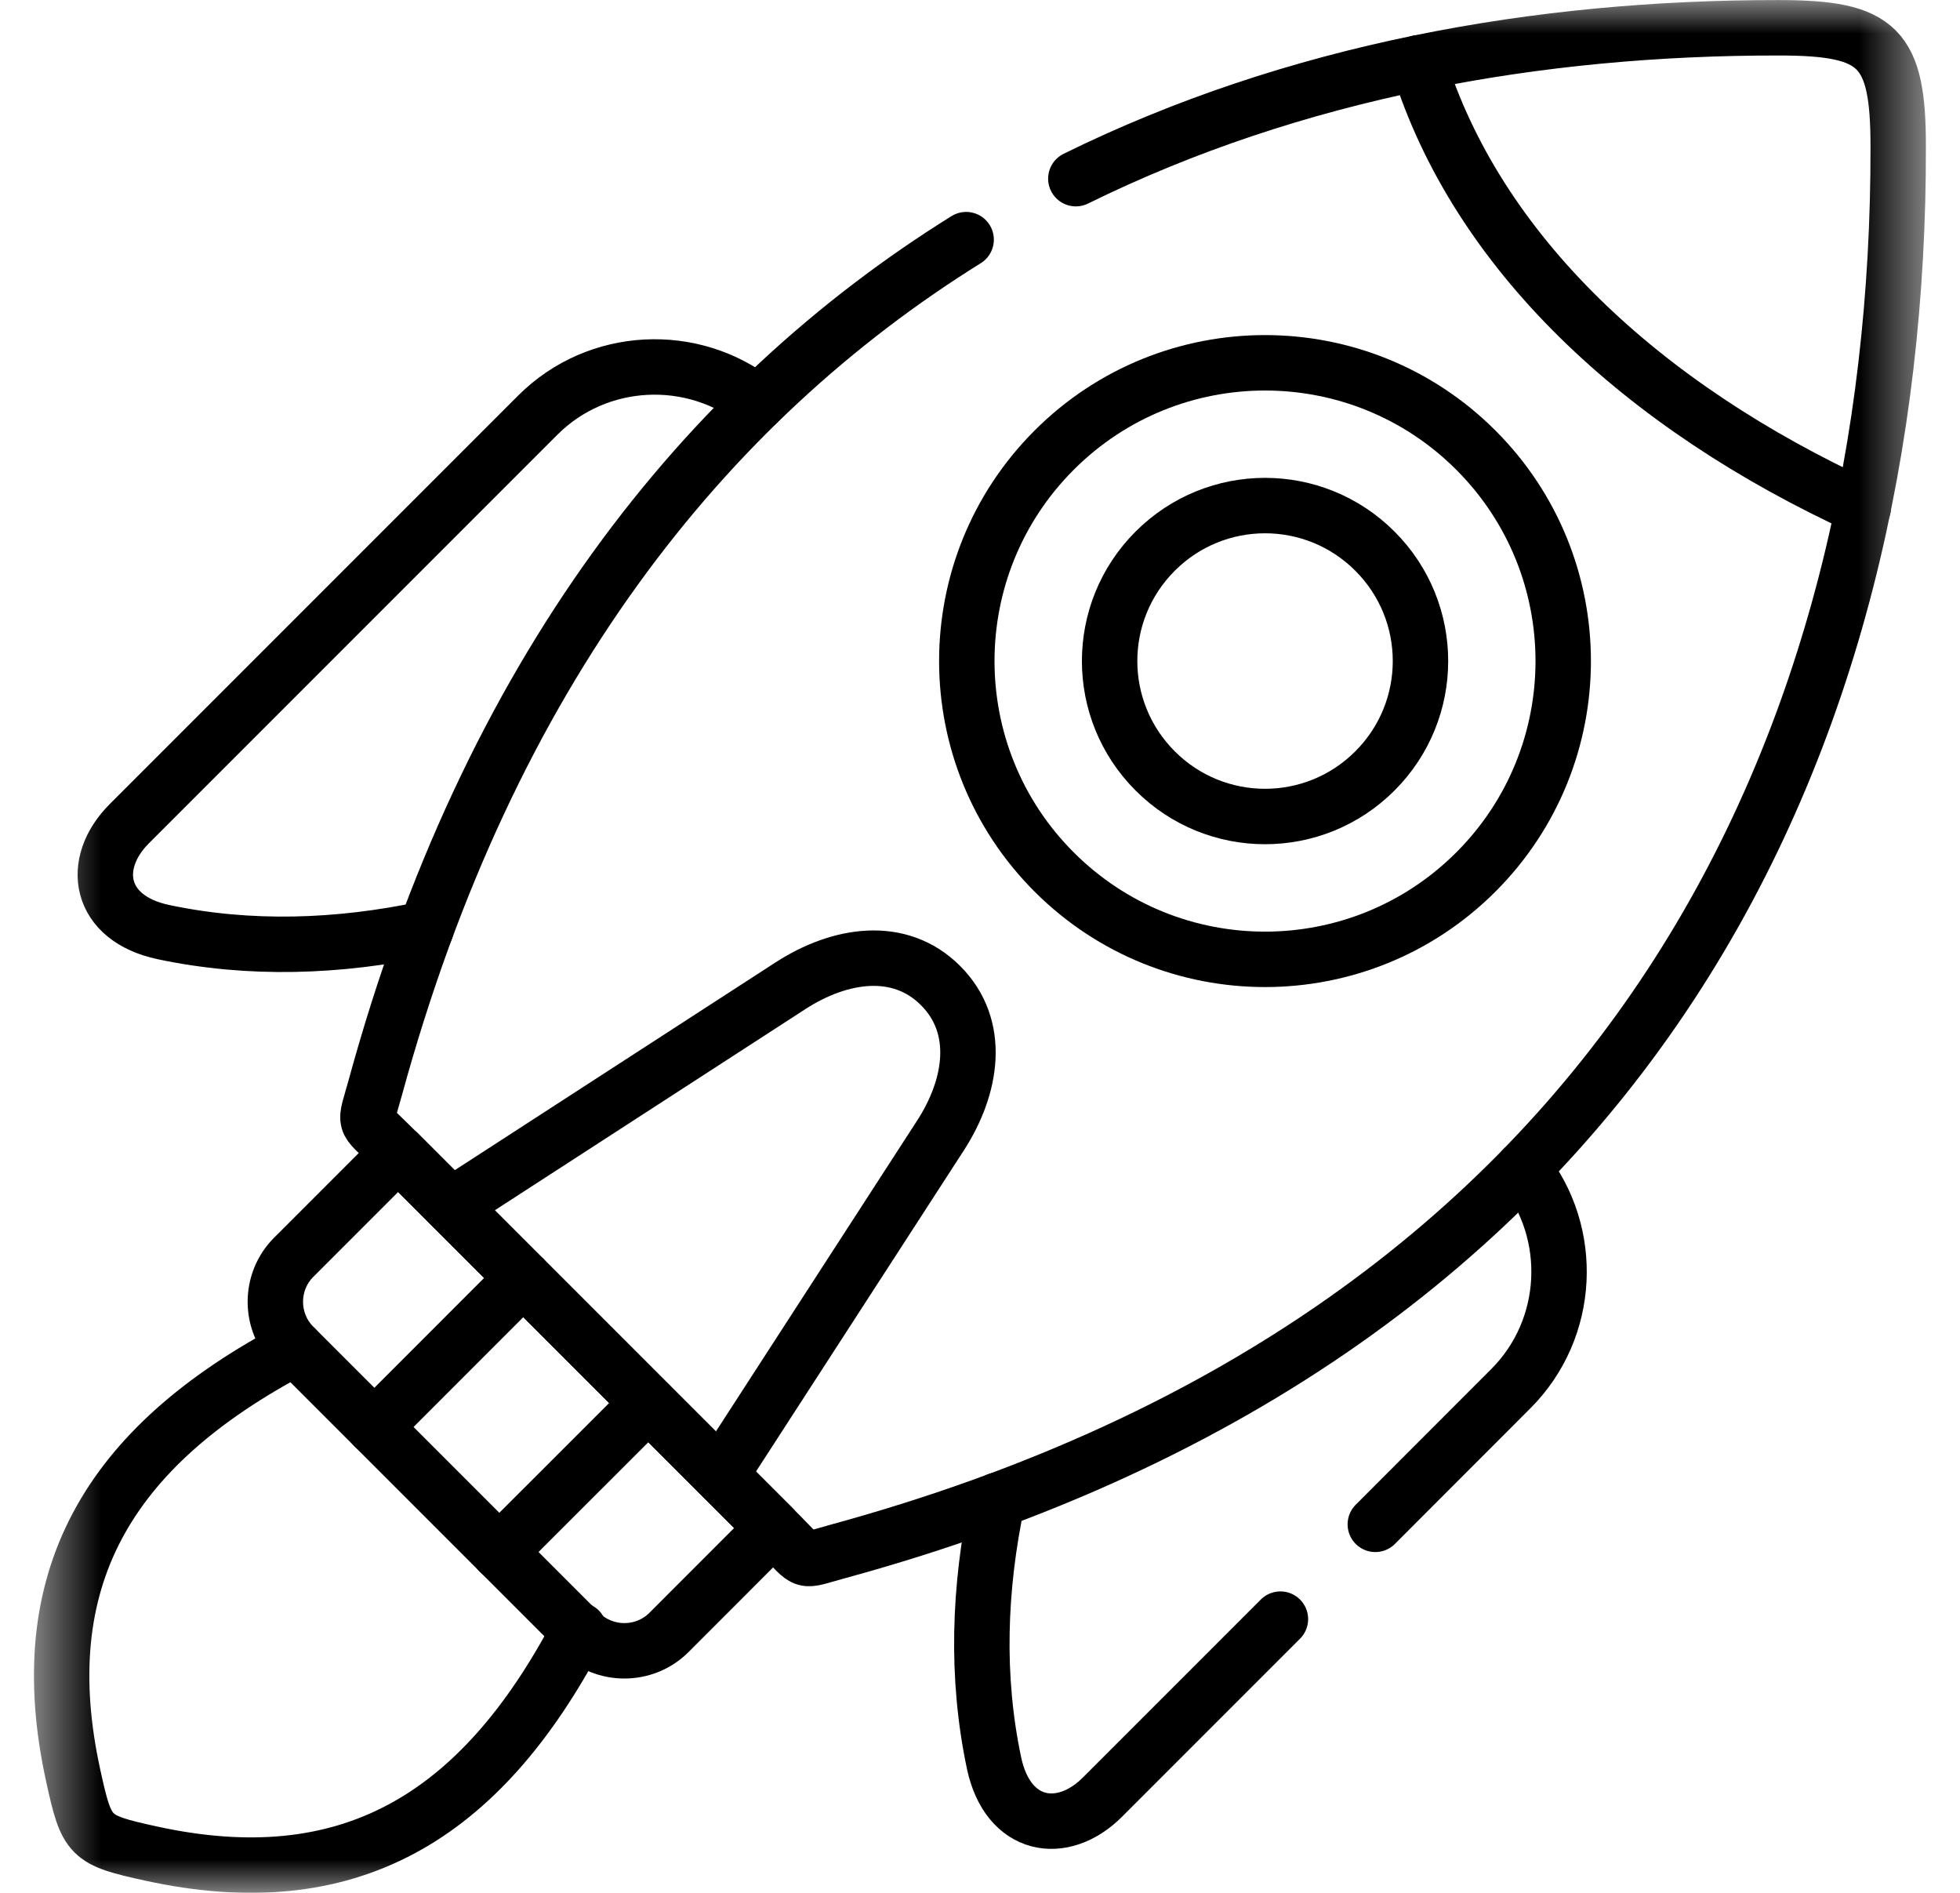
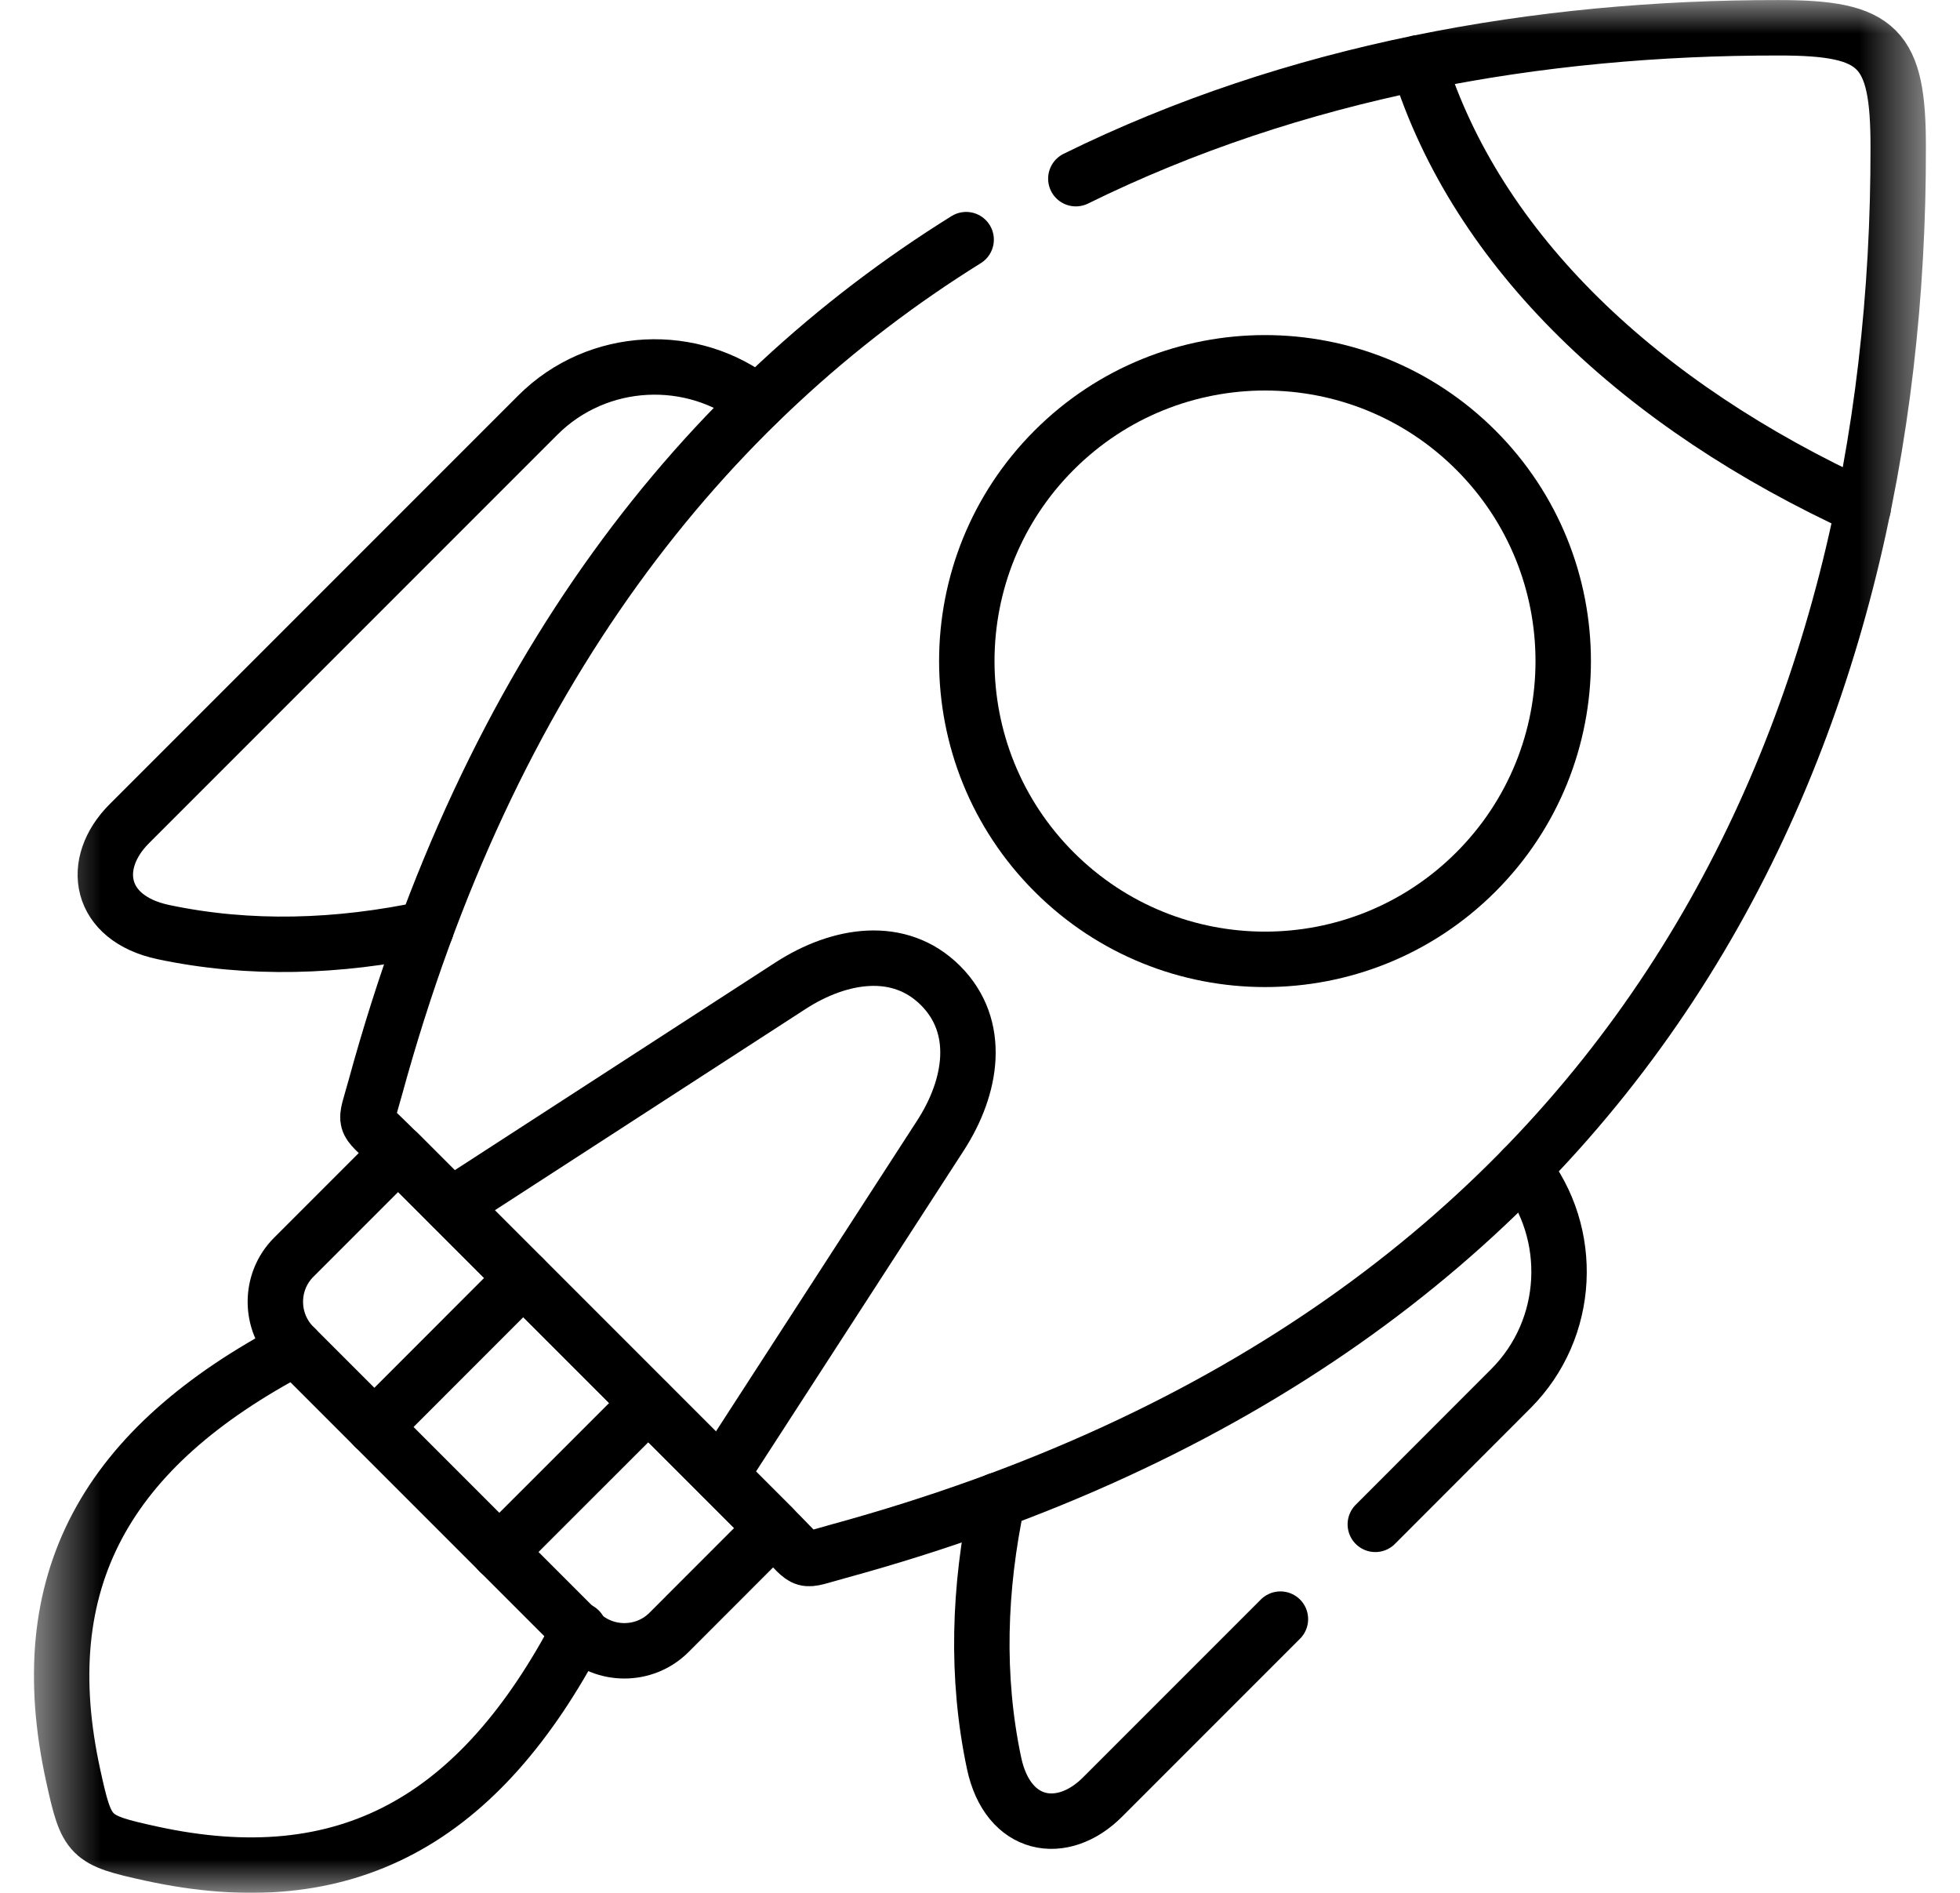
<svg xmlns="http://www.w3.org/2000/svg" width="29" height="28" viewBox="0 0 29 28" fill="none">
  <g clip-path="url(#clip0_7769_7795)">
    <mask id="mask0_7769_7795" style="mask-type:luminance" maskUnits="userSpaceOnUse" x="0" y="0" width="29" height="28">
      <path d="M0.5 1.90735e-06H28.5V28H0.5V1.90735e-06Z" fill="white" />
    </mask>
    <g mask="url(#mask0_7769_7795)">
      <path d="M11.211 5.959C10.254 5.195 8.842 5.256 7.957 6.141L1.913 12.185C1.322 12.776 1.456 13.584 2.417 13.788C3.693 14.058 5.006 14.013 6.305 13.738" stroke="black" stroke-width="0.82" stroke-miterlimit="10" stroke-linecap="round" stroke-linejoin="round" />
      <path d="M18.945 23.951L16.311 26.585C15.72 27.176 14.912 27.042 14.708 26.081C14.438 24.805 14.483 23.492 14.758 22.193M22.537 17.287C23.301 18.244 23.24 19.655 22.355 20.541L20.349 22.549" stroke="black" stroke-width="0.82" stroke-miterlimit="10" stroke-linecap="round" stroke-linejoin="round" />
      <path d="M27.569 7.51C24.277 6.002 21.851 3.72 20.984 0.931" stroke="black" stroke-width="0.82" stroke-miterlimit="10" stroke-linecap="round" stroke-linejoin="round" />
      <path d="M21.837 6.659C20.114 4.936 17.32 4.936 15.597 6.659C13.874 8.382 13.874 11.176 15.597 12.899C17.32 14.622 20.114 14.622 21.837 12.899C23.56 11.176 23.56 8.382 21.837 6.659Z" stroke="black" stroke-width="0.82" stroke-miterlimit="10" stroke-linecap="round" stroke-linejoin="round" />
-       <path d="M20.343 8.153C19.445 7.254 17.99 7.254 17.092 8.153C16.193 9.051 16.193 10.506 17.092 11.404C17.99 12.303 19.445 12.303 20.343 11.404C21.242 10.506 21.242 9.051 20.343 8.153Z" stroke="black" stroke-width="0.82" stroke-miterlimit="10" stroke-linecap="round" stroke-linejoin="round" />
      <path d="M10.662 21.822L13.916 16.796C14.384 16.072 14.526 15.189 13.916 14.579C13.307 13.97 12.424 14.112 11.7 14.579L6.674 17.834" stroke="black" stroke-width="0.82" stroke-miterlimit="10" stroke-linecap="round" stroke-linejoin="round" />
      <path d="M7.743 18.904L5.539 21.109" stroke="black" stroke-width="0.82" stroke-miterlimit="10" stroke-linecap="round" stroke-linejoin="round" />
      <path d="M9.592 20.755L7.387 22.959" stroke="black" stroke-width="0.82" stroke-miterlimit="10" stroke-linecap="round" stroke-linejoin="round" />
-       <path d="M15.918 2.643C19.154 1.049 22.76 0.407 26.32 0.411C27.061 0.411 27.503 0.483 27.758 0.739C28.014 0.995 28.086 1.436 28.086 2.177C28.097 10.802 24.309 19.69 12.414 22.945C11.826 23.105 11.974 23.138 11.547 22.71L8.666 19.83L5.787 16.951C5.36 16.524 5.393 16.672 5.554 16.084C7.235 9.939 10.419 5.957 14.295 3.545" stroke="black" stroke-width="0.82" stroke-miterlimit="10" stroke-linecap="round" stroke-linejoin="round" />
+       <path d="M15.918 2.643C19.154 1.049 22.76 0.407 26.32 0.411C27.061 0.411 27.503 0.483 27.758 0.739C28.014 0.995 28.086 1.436 28.086 2.177C28.097 10.802 24.309 19.69 12.414 22.945C11.826 23.105 11.974 23.138 11.547 22.71L5.787 16.951C5.36 16.524 5.393 16.672 5.554 16.084C7.235 9.939 10.419 5.957 14.295 3.545" stroke="black" stroke-width="0.82" stroke-miterlimit="10" stroke-linecap="round" stroke-linejoin="round" />
      <path d="M4.37 19.941C1.569 21.412 0.451 23.383 1.084 26.27C1.284 27.181 1.32 27.218 2.23 27.418C5.125 28.052 7.098 26.928 8.57 24.113" stroke="black" stroke-width="0.82" stroke-miterlimit="10" stroke-linecap="round" stroke-linejoin="round" />
      <path d="M11.442 22.603L5.892 17.052L4.346 18.598C3.984 18.96 3.983 19.552 4.346 19.916L8.579 24.149C8.942 24.51 9.535 24.51 9.897 24.149L11.442 22.603Z" stroke="black" stroke-width="0.82" stroke-miterlimit="10" stroke-linecap="round" stroke-linejoin="round" />
    </g>
  </g>
  <defs>
    <clipPath id="clip0_7769_7795">
      <rect width="28" height="28" fill="white" transform="translate(0.5)" />
    </clipPath>
  </defs>
</svg>